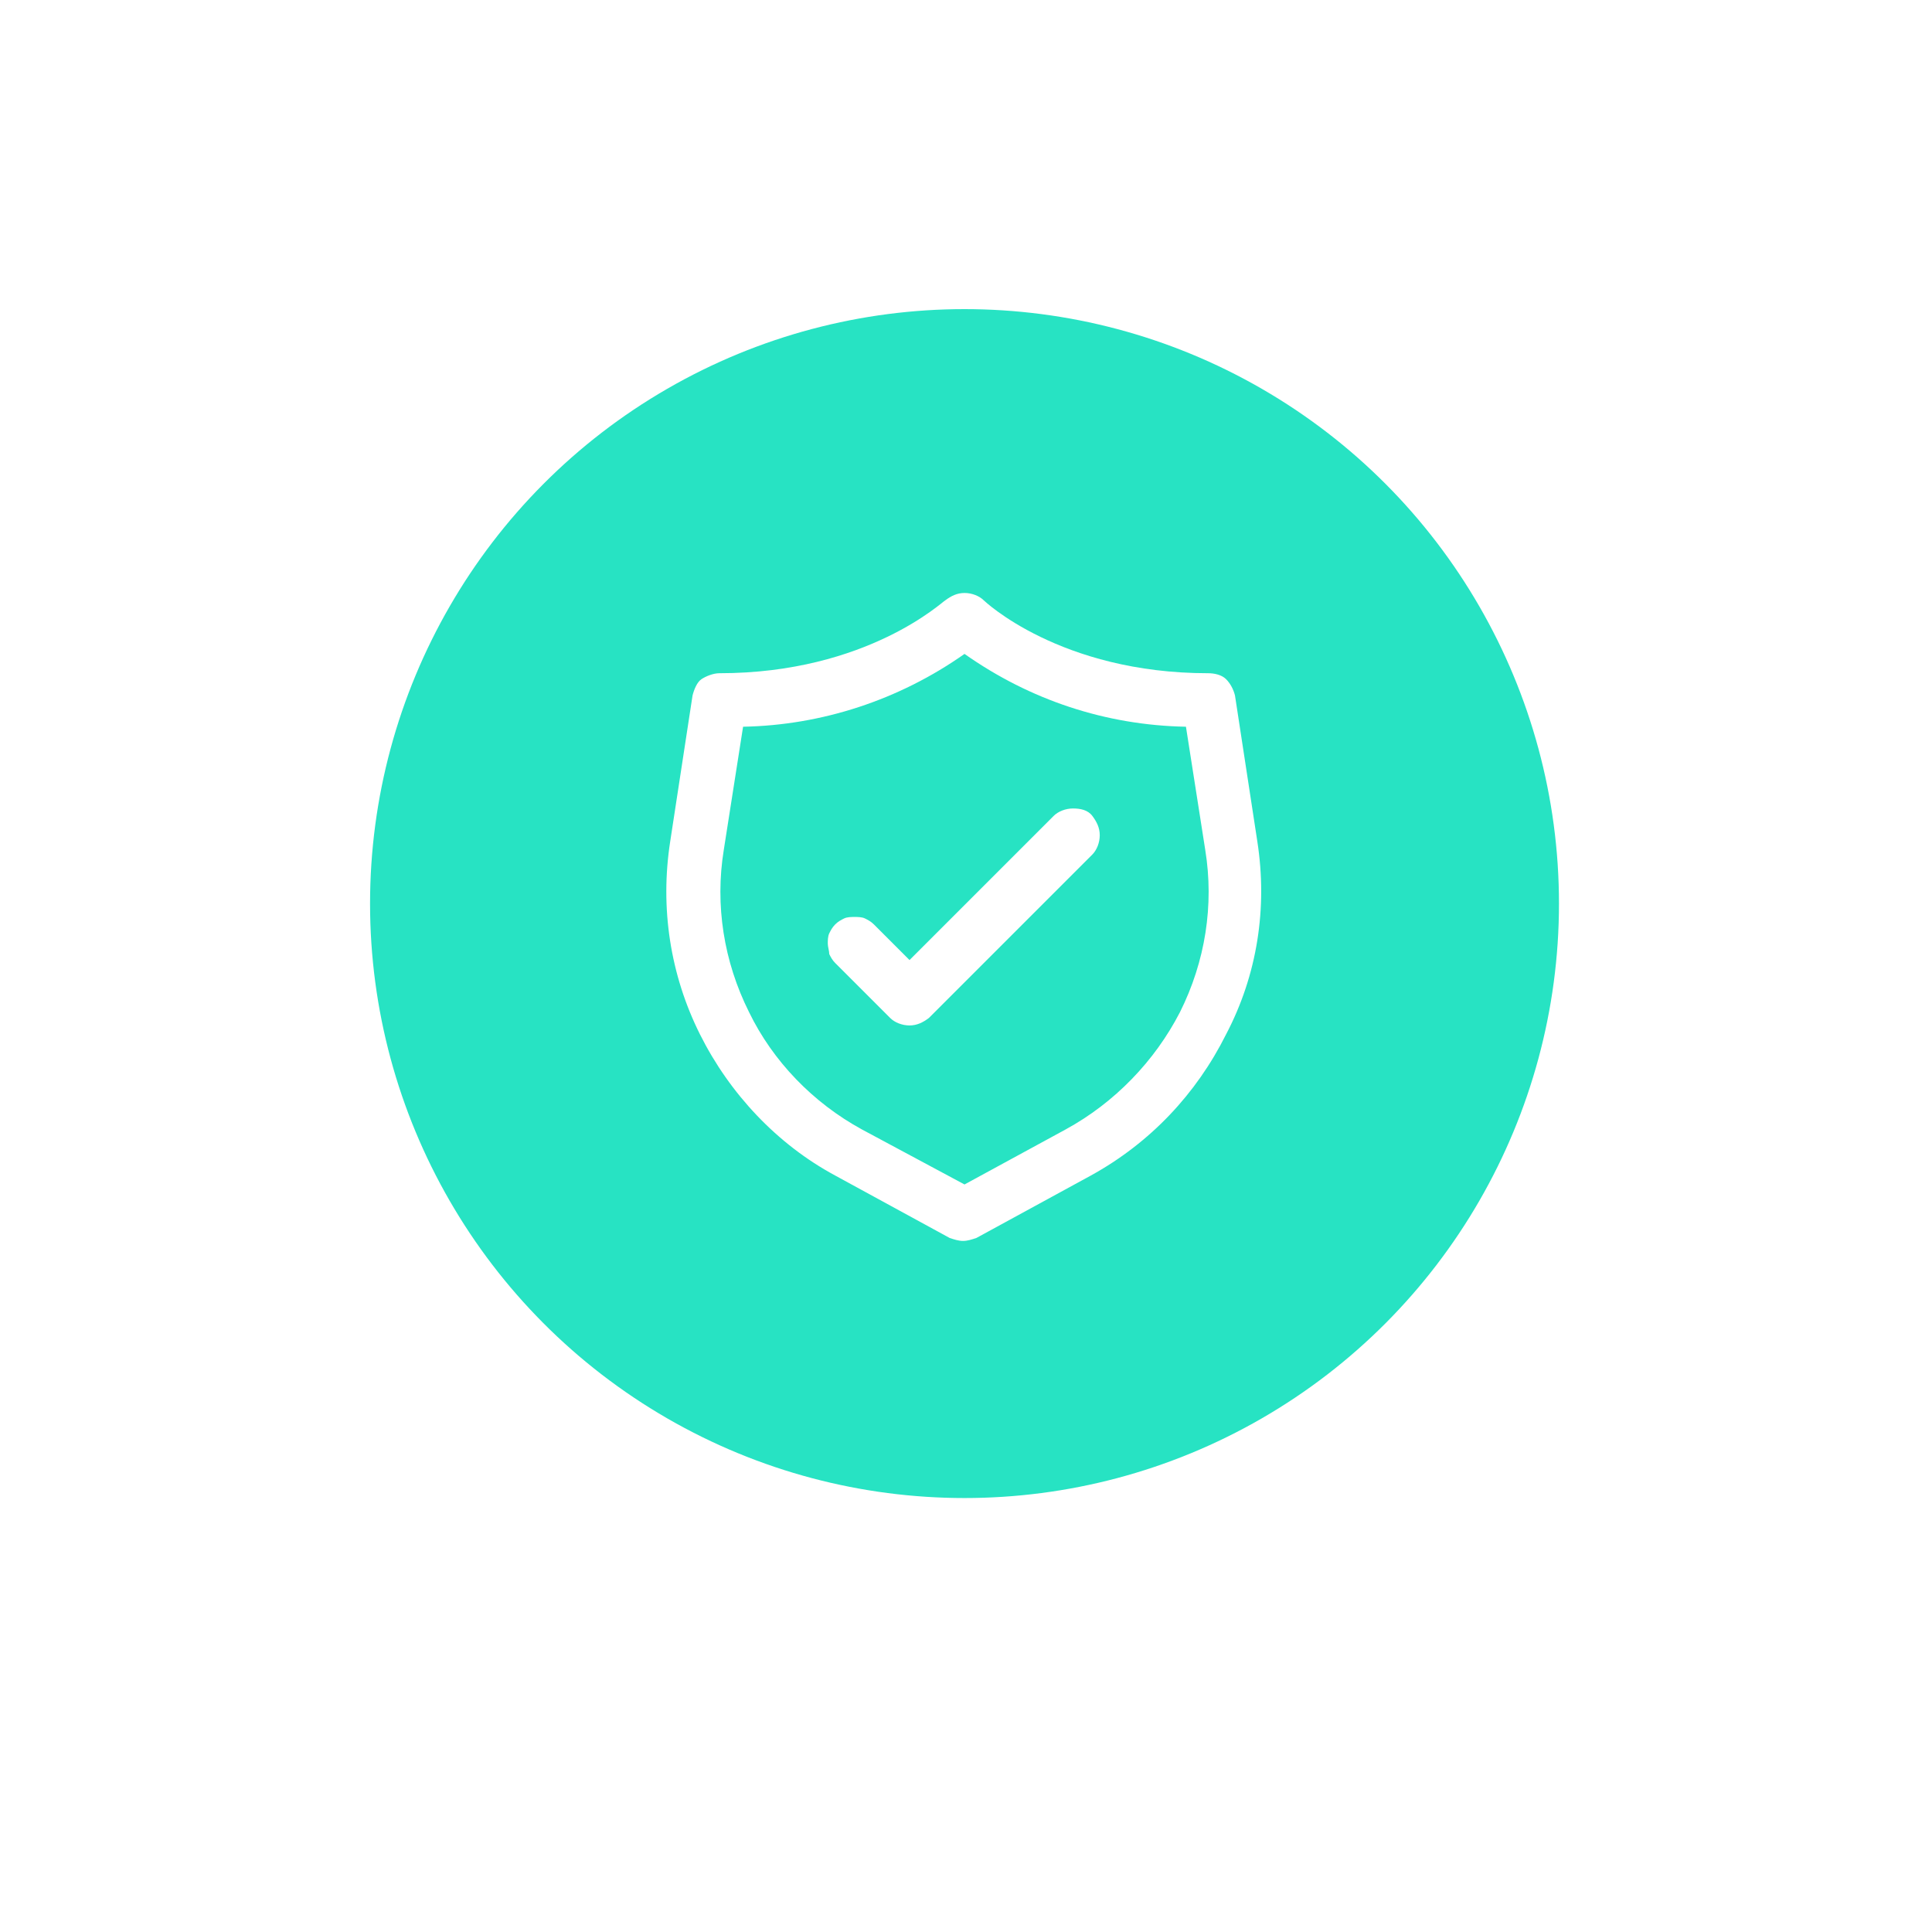
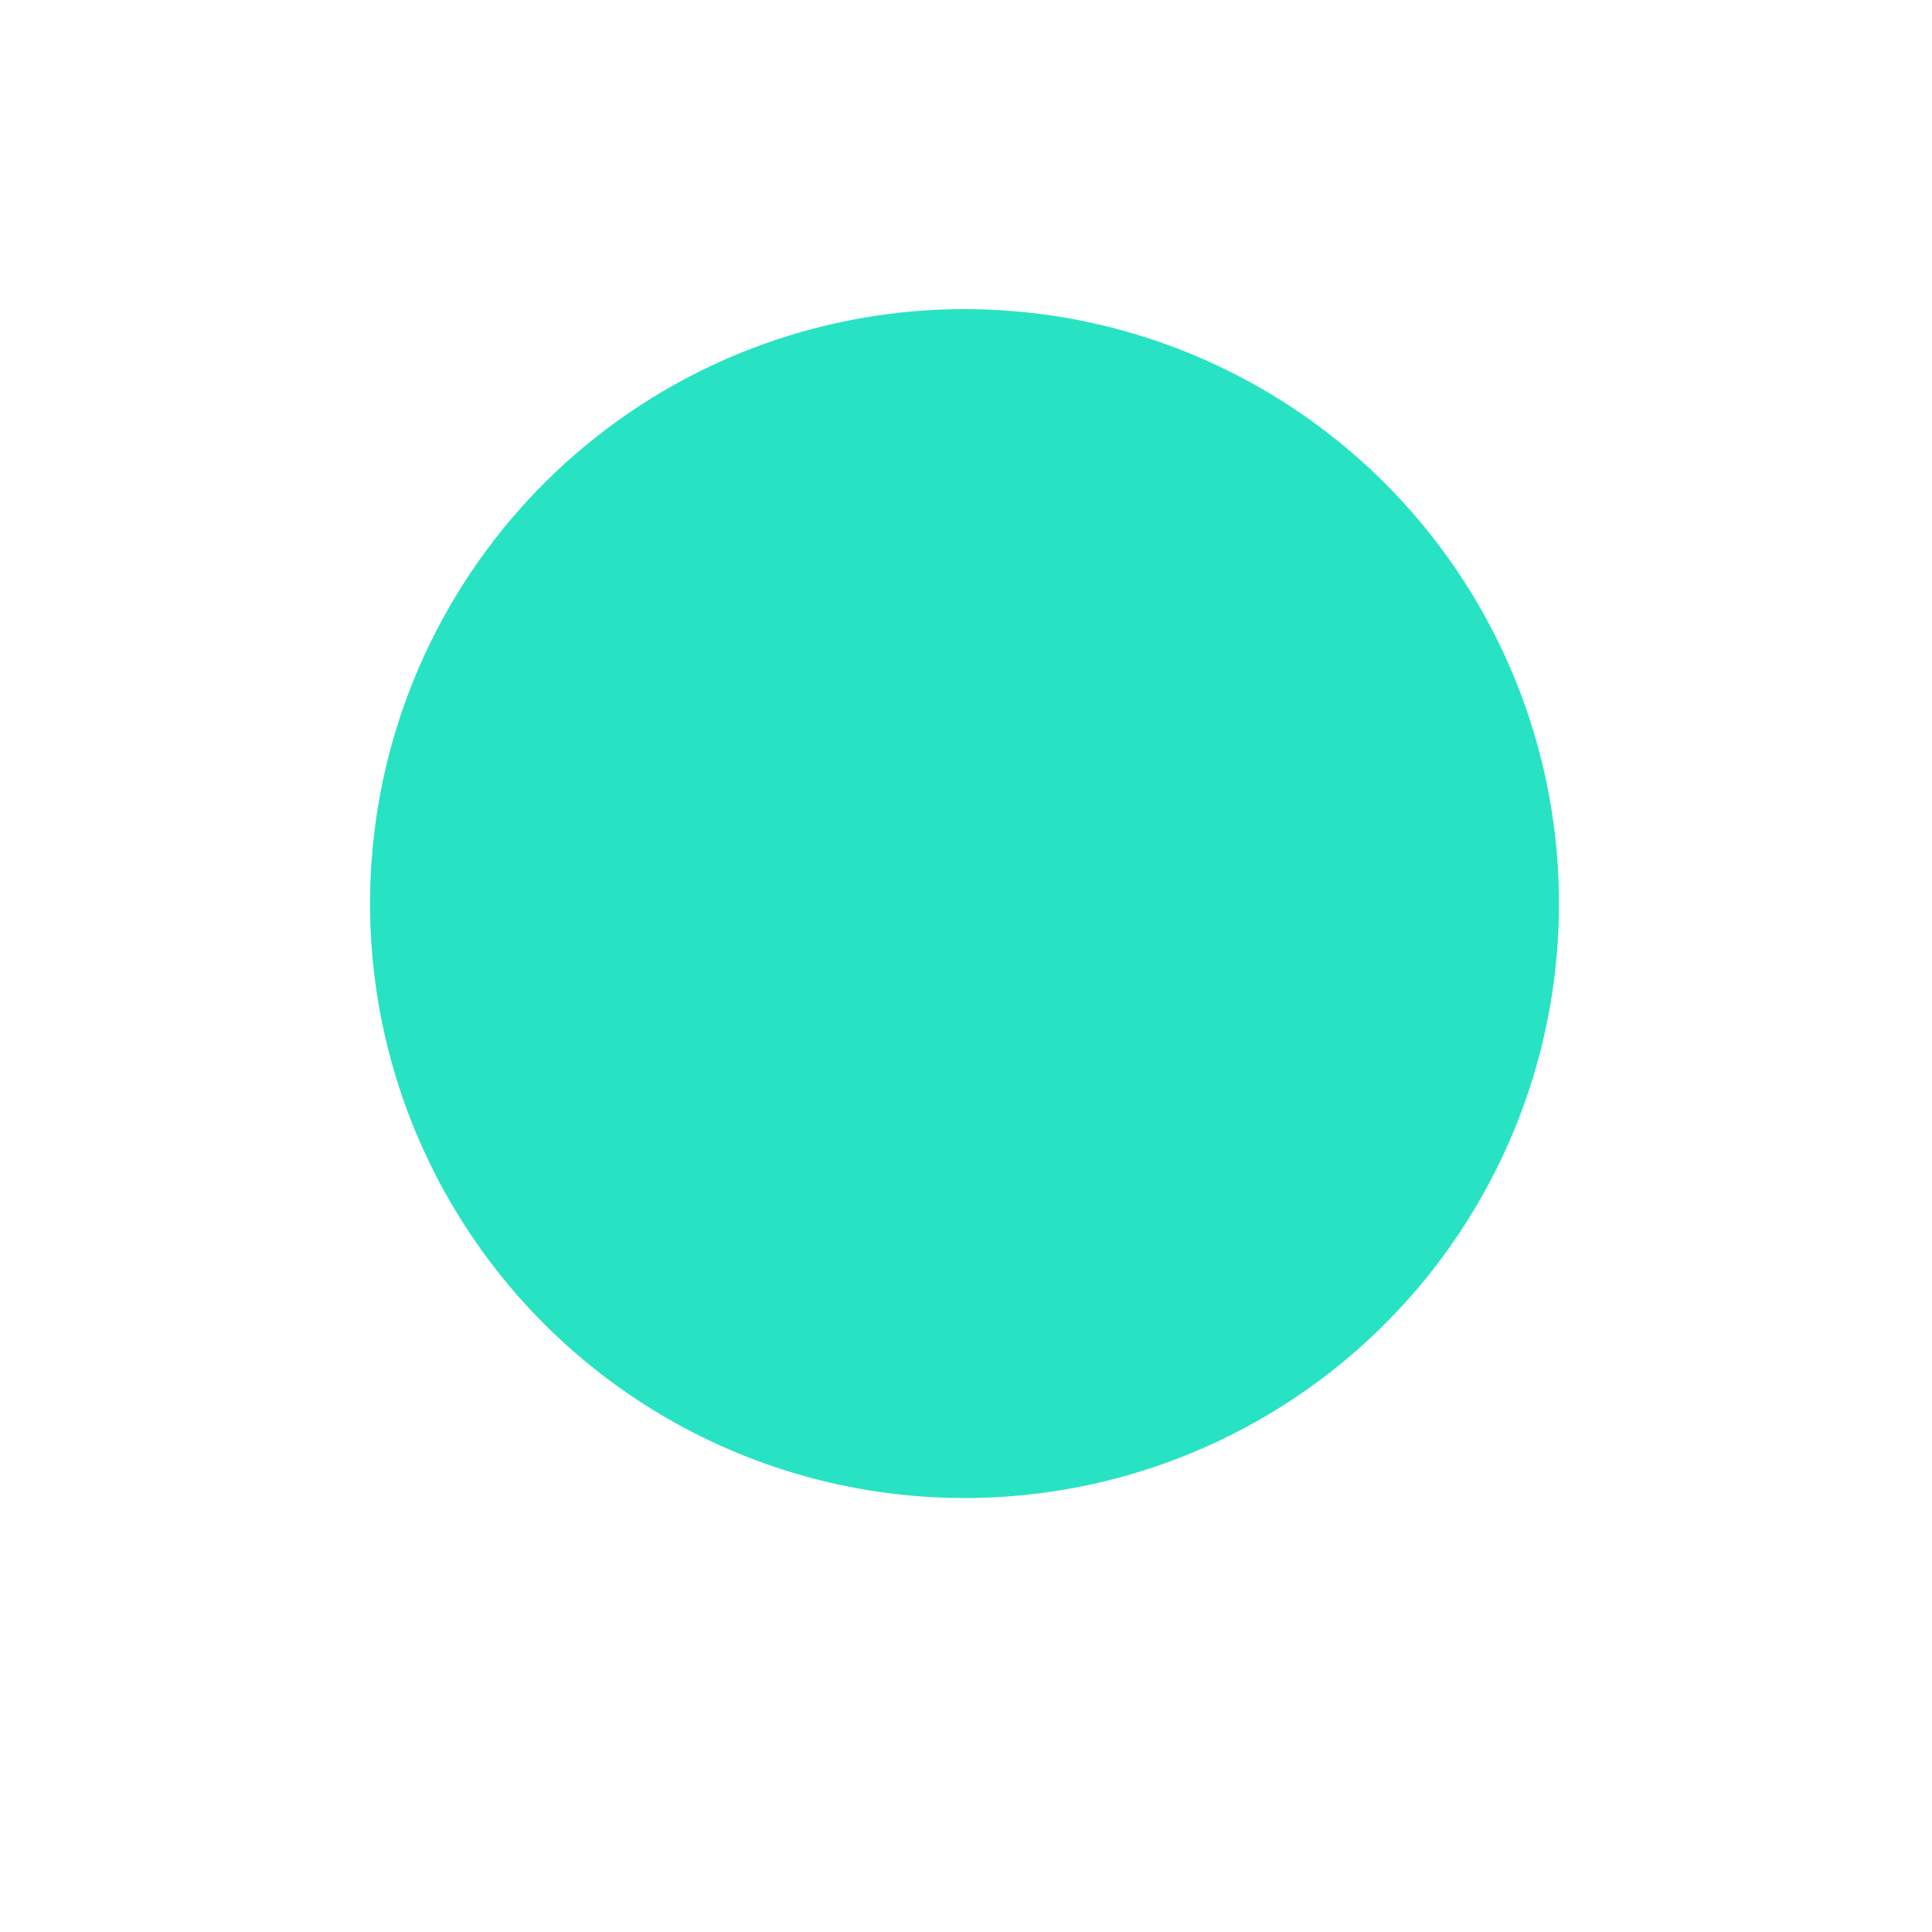
<svg xmlns="http://www.w3.org/2000/svg" xmlns:xlink="http://www.w3.org/1999/xlink" version="1.1" id="Capa_1" x="0px" y="0px" viewBox="0 0 130 130" style="enable-background:new 0 0 130 130;" xml:space="preserve">
  <style type="text/css">
	.st0{fill:#27E3C3;}
	.st1{fill:#FFFFFF;}
</style>
  <g>
    <defs>
-       <rect id="SVGID_1_" x="-0.1" y="-0.2" width="130" height="130" />
-     </defs>
+       </defs>
    <clipPath id="SVGID_2_">
      <use xlink:href="#SVGID_1_" style="overflow:visible;" />
    </clipPath>
    <g style="clip-path:url(#SVGID_2_);">
      <image style="overflow:visible;" width="260" height="260" transform="matrix(0.5 0 0 0.5 -0.132 -0.231)">
		</image>
    </g>
  </g>
  <circle class="st0" cx="64.9" cy="60.8" r="40" />
-   <path class="st1" d="M71.7,76l-6.8,3.7L58,76c-3.3-1.8-6-4.6-7.6-7.9c-1.7-3.4-2.3-7.2-1.7-10.9l1.3-8.3c5.3-0.1,10.5-1.8,14.9-4.9  c4.4,3.1,9.5,4.8,14.9,4.9l1.3,8.3c0.6,3.7,0,7.5-1.7,10.9C77.7,71.4,75,74.2,71.7,76L71.7,76z M84.6,56.6l-1.5-9.8  c-0.1-0.4-0.3-0.8-0.6-1.1c-0.3-0.3-0.8-0.4-1.2-0.4c-10,0-15.1-4.9-15.1-4.9c-0.3-0.3-0.8-0.5-1.3-0.5c-0.5,0-0.9,0.2-1.3,0.5  c-0.1,0-5.2,4.9-15.2,4.9c-0.4,0-0.9,0.2-1.2,0.4s-0.5,0.7-0.6,1.1l-1.5,9.8c-0.7,4.5,0,9,2,13c2,4,5.2,7.4,9.1,9.5l7.7,4.2  c0.3,0.1,0.6,0.2,0.9,0.2c0.3,0,0.6-0.1,0.9-0.2l7.7-4.2c4-2.2,7.1-5.5,9.1-9.5C84.6,65.6,85.3,61.1,84.6,56.6z" />
-   <path class="st1" d="M70.9,54.9l-9.7,9.7l-2.4-2.4c-0.2-0.2-0.4-0.3-0.6-0.4s-0.5-0.1-0.7-0.1c-0.2,0-0.5,0-0.7,0.1  c-0.2,0.1-0.4,0.2-0.6,0.4s-0.3,0.4-0.4,0.6c-0.1,0.2-0.1,0.5-0.1,0.7c0,0.2,0.1,0.5,0.1,0.7c0.1,0.2,0.2,0.4,0.4,0.6l3.7,3.7  c0.3,0.3,0.8,0.5,1.3,0.5s0.9-0.2,1.3-0.5l11-11c0.3-0.3,0.5-0.8,0.5-1.3s-0.2-0.9-0.5-1.3s-0.8-0.5-1.3-0.5  C71.7,54.4,71.2,54.6,70.9,54.9z" />
</svg>